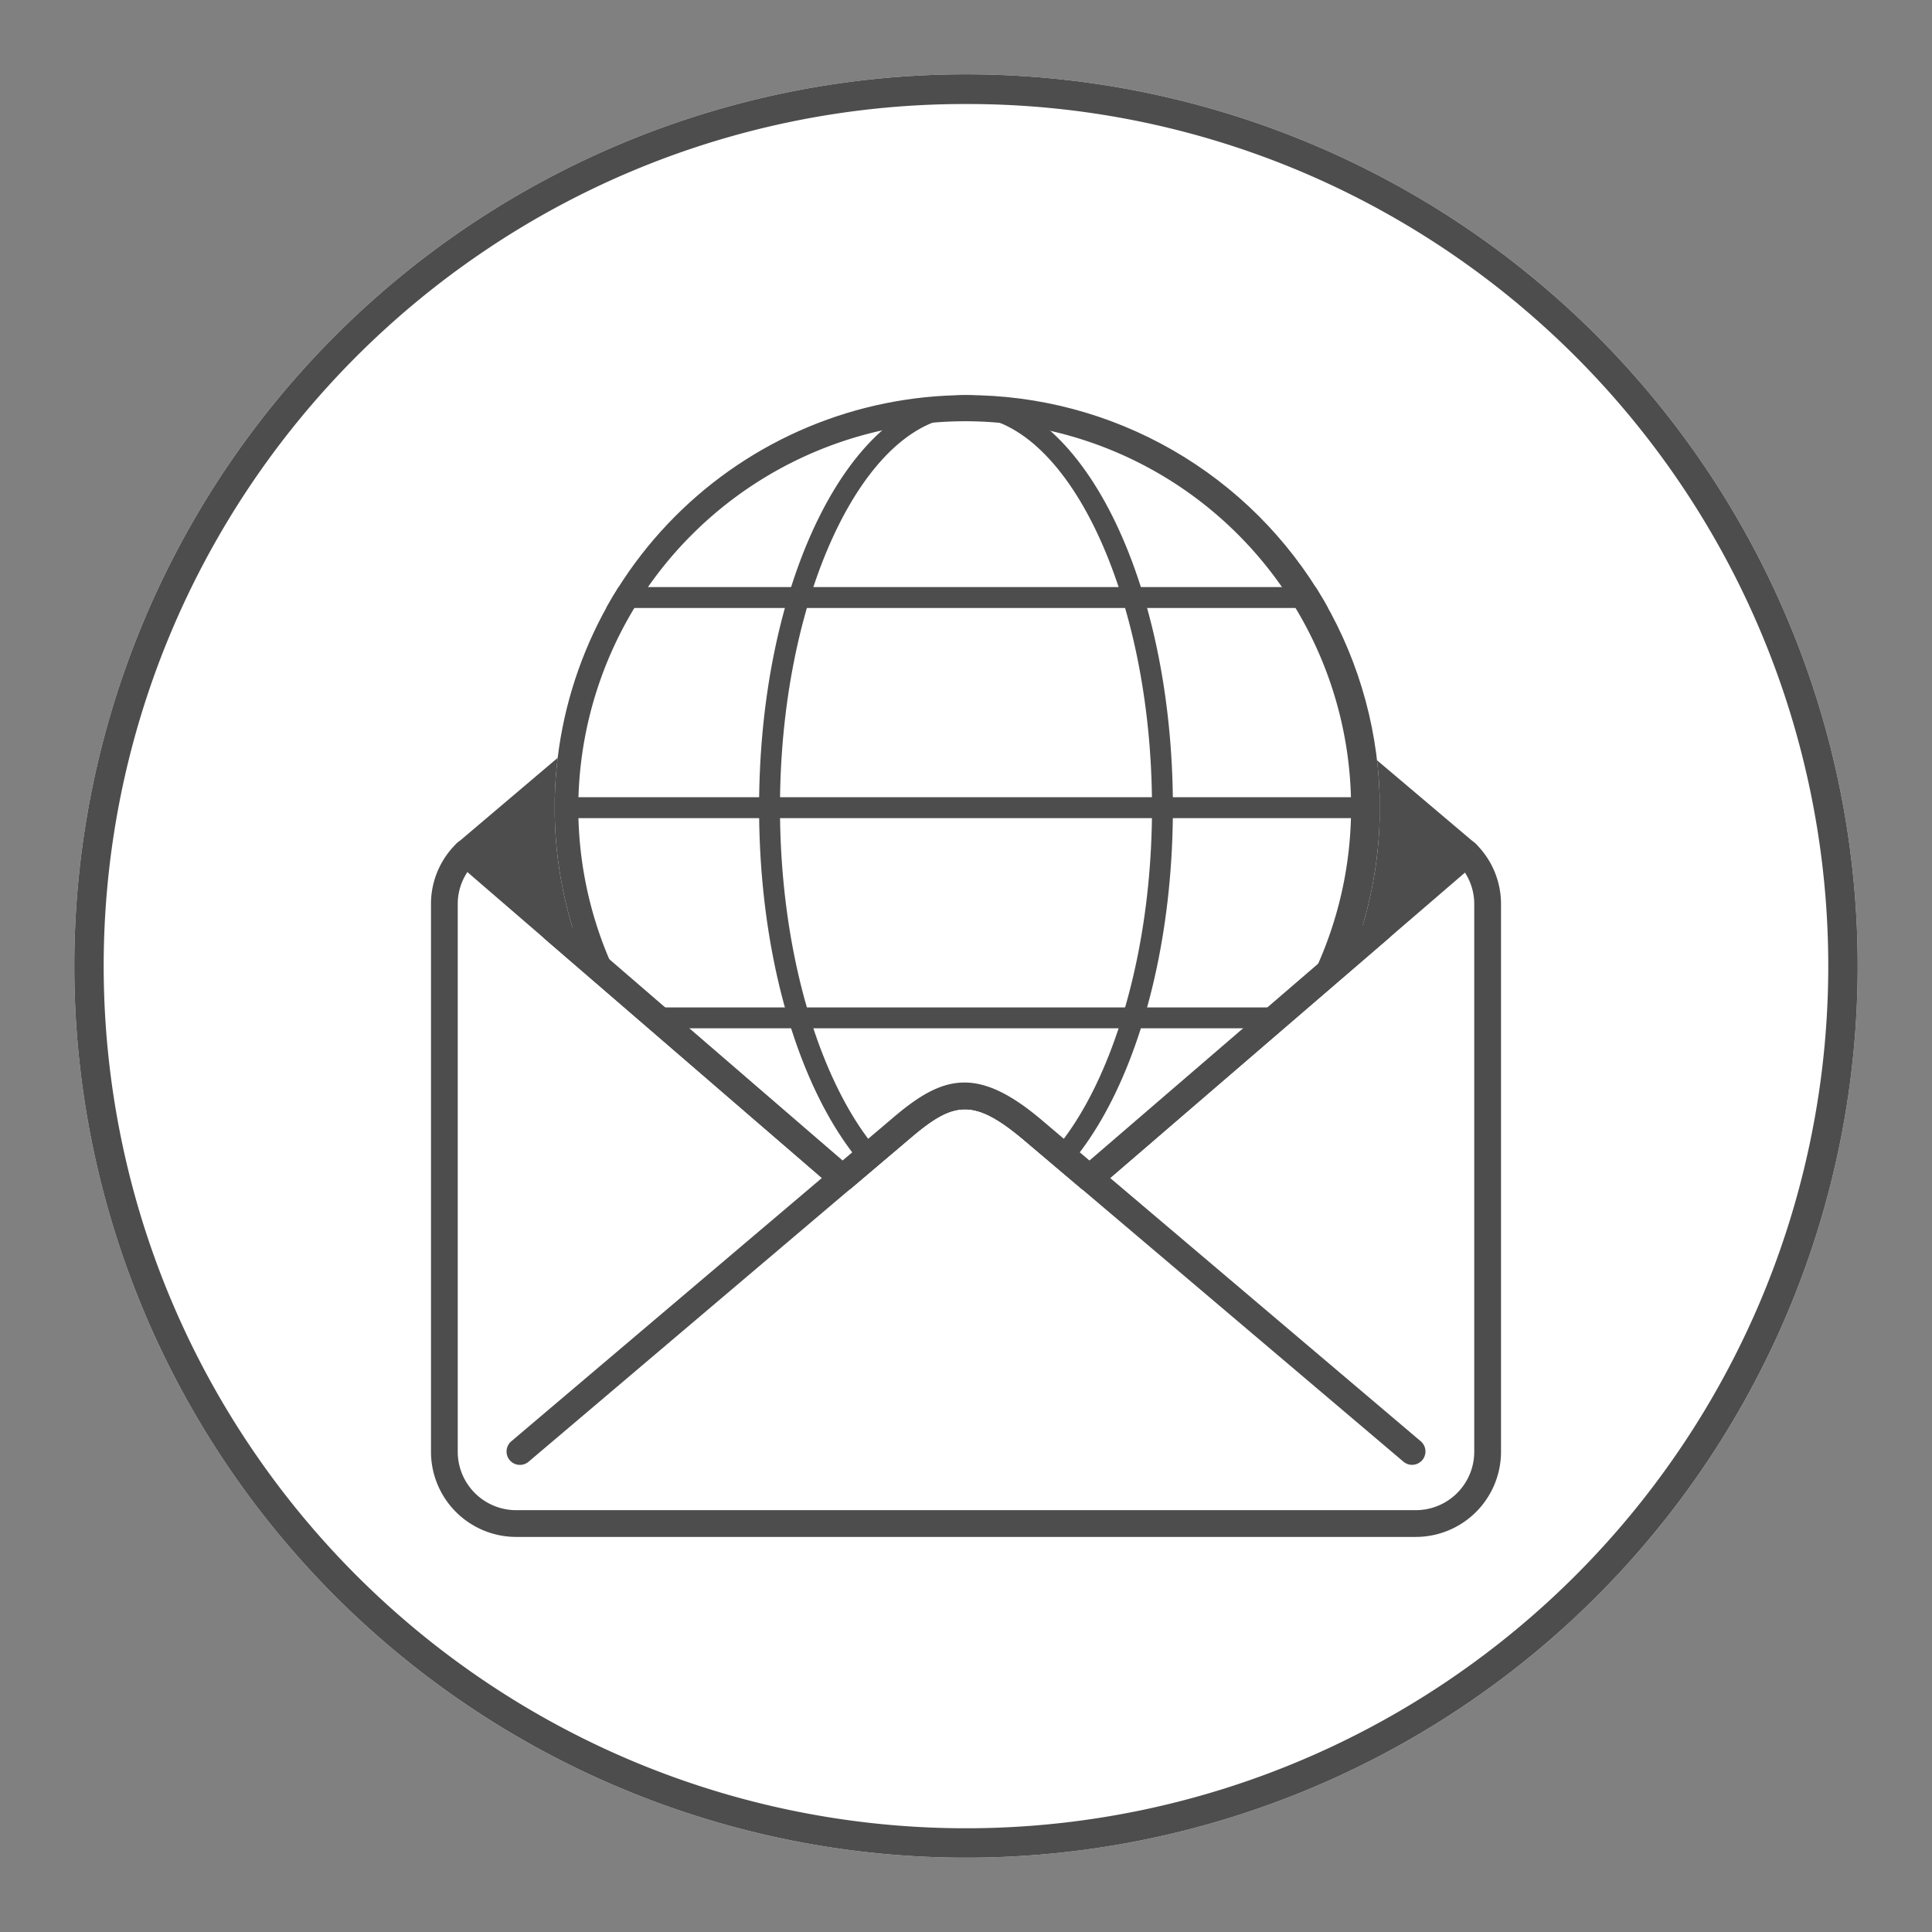
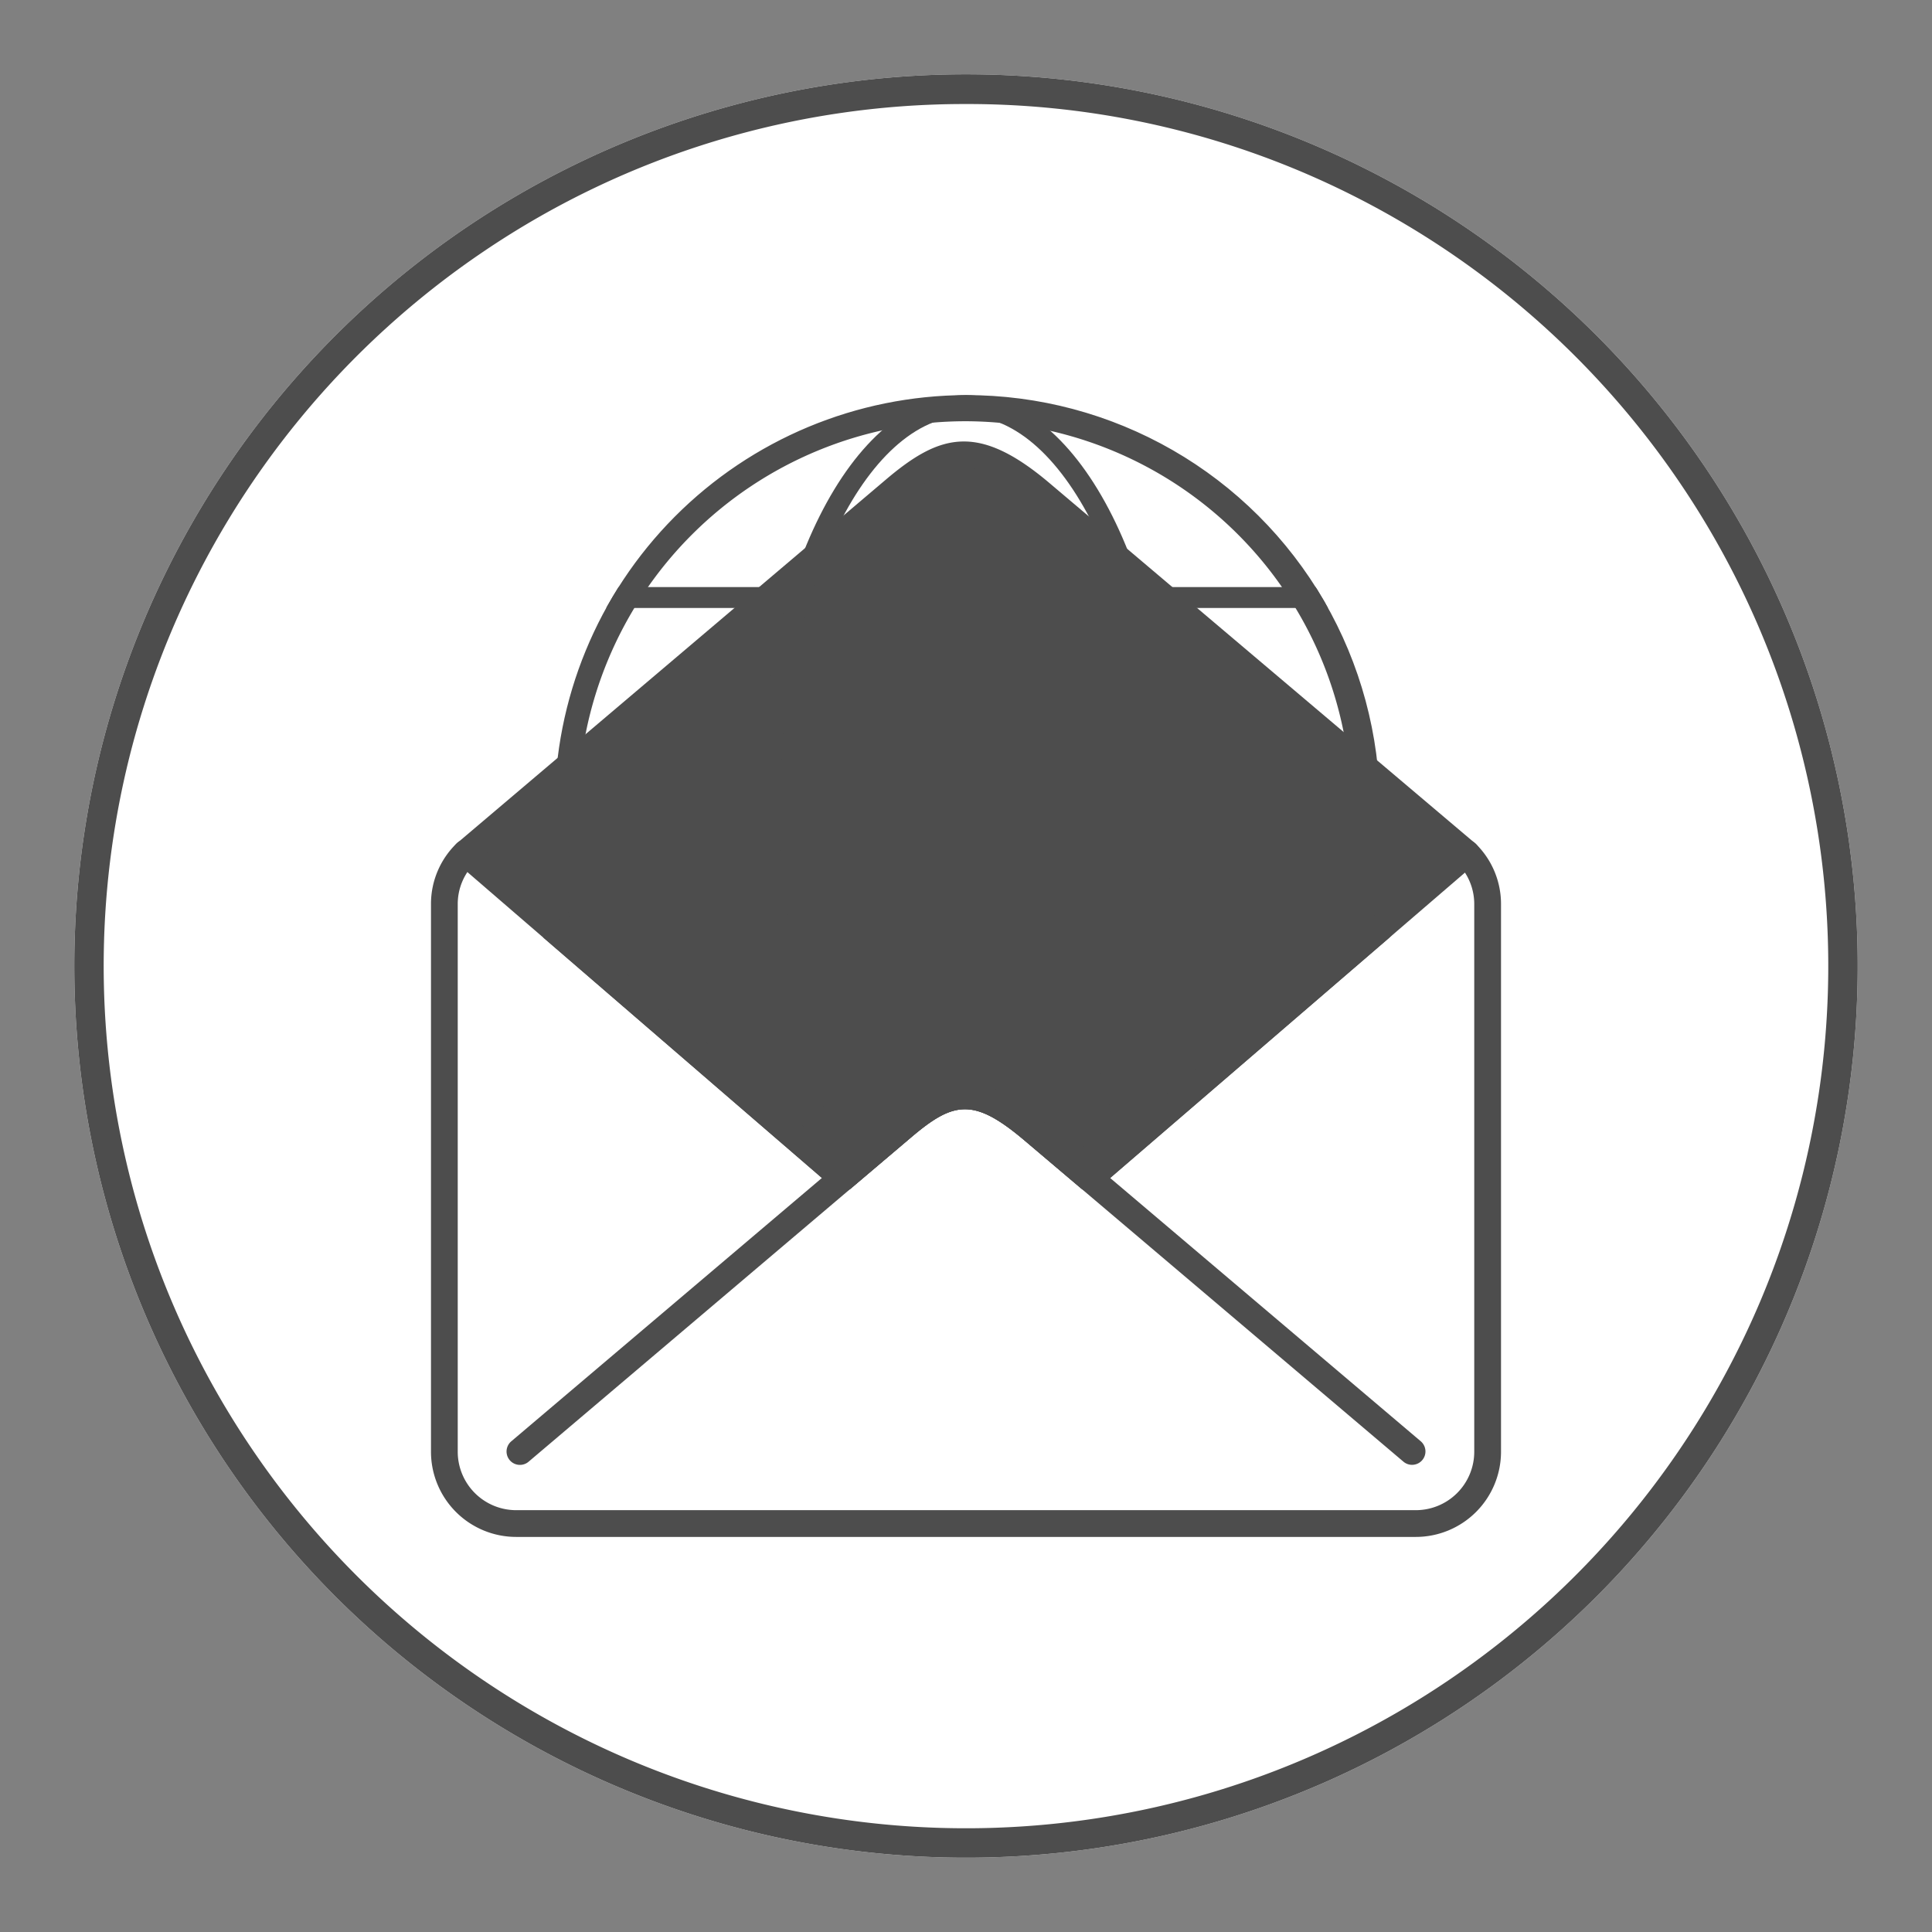
<svg xmlns="http://www.w3.org/2000/svg" width="130" height="130" viewBox="0 0 130 130">
  <rect x="0" y="0" width="130" height="130" fill="#808080" stroke="none" />
  <defs>
    <clipPath id="a">
      <path d="M153.511,142.614l4.041-3.426c3.143-2.664,4.973-3.023,8.8.224l3.777,3.2L189.668,125.8V89.937H133.976v35.821l19.535,16.856Z" transform="translate(-133.976 -89.937)" fill="none" />
    </clipPath>
    <clipPath id="b">
      <path d="M161.821,89.937A27.762,27.762,0,1,0,189.668,117.7,27.8,27.8,0,0,0,161.821,89.937Z" transform="translate(-133.976 -89.937)" fill="none" />
    </clipPath>
  </defs>
  <g transform="translate(5 5)" opacity="0.996">
    <rect width="130" height="130" transform="translate(-5 -5)" fill="none" />
    <path d="M60,0A60,60,0,1,1,0,60,60,60,0,0,1,60,0Z" fill="#fff" />
    <path d="M60,2a57.72,57.72,0,0,0-32.427,9.9A58.175,58.175,0,0,0,6.557,37.424a57.921,57.921,0,0,0,5.347,55,58.175,58.175,0,0,0,25.52,21.016,57.921,57.921,0,0,0,55-5.347,58.175,58.175,0,0,0,21.016-25.52,57.921,57.921,0,0,0-5.347-55A58.175,58.175,0,0,0,82.576,6.557,57.635,57.635,0,0,0,60,2m0-2A60,60,0,1,1,0,60,60,60,0,0,1,60,0Z" fill="#4c4c4c" />
    <g transform="translate(24 21.586)">
      <g transform="translate(0 29.913)">
        <path d="M105.2,218.325a4.8,4.8,0,0,0-1.449,3.433v36.863a4.842,4.842,0,0,0,4.836,4.821h60.529a4.842,4.842,0,0,0,4.836-4.821V221.758a4.8,4.8,0,0,0-1.42-3.4" transform="translate(-102.85 -217.425)" fill="#fff" />
        <path d="M166.265,261.493H105.735A5.735,5.735,0,0,1,100,255.772V218.909a5.665,5.665,0,0,1,1.719-4.075.9.9,0,1,1,1.26,1.285,3.882,3.882,0,0,0-1.179,2.79v36.863a3.933,3.933,0,0,0,3.935,3.921h60.529a3.933,3.933,0,0,0,3.935-3.921V218.909a3.886,3.886,0,0,0-1.156-2.767.9.9,0,1,1,1.271-1.274A5.672,5.672,0,0,1,172,218.909v36.863A5.735,5.735,0,0,1,166.265,261.493Z" transform="translate(-100 -214.576)" fill="#4c4c4c" />
      </g>
      <g transform="translate(1.451 3.113)">
        <path d="M148.5,109.233c-4.29-3.637-6.34-3.236-9.861-.251l-28.84,24.451L135.134,155.3h0l4.041-3.426c3.143-2.665,4.973-3.023,8.8.224l3.777,3.2,25.369-21.836Z" transform="translate(-108.895 -105.732)" fill="#4c4c4c" />
        <path d="M148.905,153.373a.9.9,0,0,1-.582-.214l-3.777-3.2c-3.433-2.912-4.783-2.645-7.639-.224l-4.04,3.426a.9.9,0,0,1-1.17,0l-25.339-21.863a.9.9,0,0,1,.006-1.368l28.84-24.451c3.635-3.082,6.212-3.829,11.025.25l28.628,24.228a.9.9,0,0,1,.006,1.369l-25.369,21.836A.9.9,0,0,1,148.905,153.373Zm-8.416-7.332c1.493,0,3.121.763,5.221,2.543l3.191,2.706,23.987-20.647L145.065,107.1h0c-3.906-3.312-5.442-3.009-8.7-.251L108.33,130.616l23.959,20.672,3.453-2.928C137.443,146.918,138.889,146.041,140.489,146.041Z" transform="translate(-106.045 -102.908)" fill="#4c4c4c" />
      </g>
      <path d="M182.116,308.361a.9.9,0,0,1-.582-.214l-25.482-21.6c-3.433-2.91-4.783-2.645-7.639-.224l-25.745,21.828a.9.9,0,1,1-1.164-1.373l25.746-21.828c3.288-2.787,5.617-3.463,9.967.224l25.482,21.6a.9.9,0,0,1-.583,1.586Z" transform="translate(-116.101 -236.381)" fill="#4c4c4c" />
      <g transform="translate(8.154)">
        <g clip-path="url(#a)">
          <g clip-path="url(#b)">
            <g transform="translate(0)">
              <g transform="translate(0)">
-                 <path d="M161.821,89.937A27.762,27.762,0,1,0,189.668,117.7,27.8,27.8,0,0,0,161.821,89.937Z" transform="translate(-133.976 -89.937)" fill="#fff" />
                <path d="M161.821,91.695a26,26,0,1,1-26.087,26,26.077,26.077,0,0,1,26.087-26m0-1.758A27.762,27.762,0,1,0,189.668,117.7a27.8,27.8,0,0,0-27.847-27.762Z" transform="translate(-133.976 -89.937)" fill="#4c4c4c" />
              </g>
-               <path d="M205.91,91.343c6.785,0,12.517,12.07,12.517,26.356s-5.733,26.356-12.517,26.356-12.516-12.069-12.516-26.356,5.732-26.356,12.516-26.356m0-1.406c-7.689,0-13.922,12.429-13.922,27.762s6.233,27.762,13.922,27.762,13.923-12.429,13.923-27.762S213.6,89.937,205.91,89.937Z" transform="translate(-178.065 -89.937)" fill="#4c4c4c" />
+               <path d="M205.91,91.343c6.785,0,12.517,12.07,12.517,26.356s-5.733,26.356-12.517,26.356-12.516-12.069-12.516-26.356,5.732-26.356,12.516-26.356m0-1.406c-7.689,0-13.922,12.429-13.922,27.762s6.233,27.762,13.922,27.762,13.923-12.429,13.923-27.762S213.6,89.937,205.91,89.937" transform="translate(-178.065 -89.937)" fill="#4c4c4c" />
              <rect width="55.692" height="1.406" transform="translate(0 27.059)" fill="#4c4c4c" />
              <rect width="55.692" height="1.406" transform="translate(0 12.917)" fill="#4c4c4c" />
              <rect width="55.692" height="1.406" transform="translate(0 41.2)" fill="#4c4c4c" />
            </g>
          </g>
        </g>
      </g>
      <path d="M168.271,254.231a.9.9,0,0,1-.582-.214l-3.777-3.2c-3.433-2.912-4.783-2.645-7.639-.224l-4.04,3.426a.9.9,0,0,1-1.17,0l-19.536-16.856,1.176-1.362,18.953,16.353,3.454-2.928c3.288-2.787,5.617-3.463,9.967.224l3.191,2.706,18.952-16.313a.9.9,0,1,1,1.174,1.364l-19.535,16.815A.9.9,0,0,1,168.271,254.231Z" transform="translate(-123.96 -200.653)" fill="#4c4c4c" />
    </g>
  </g>
</svg>